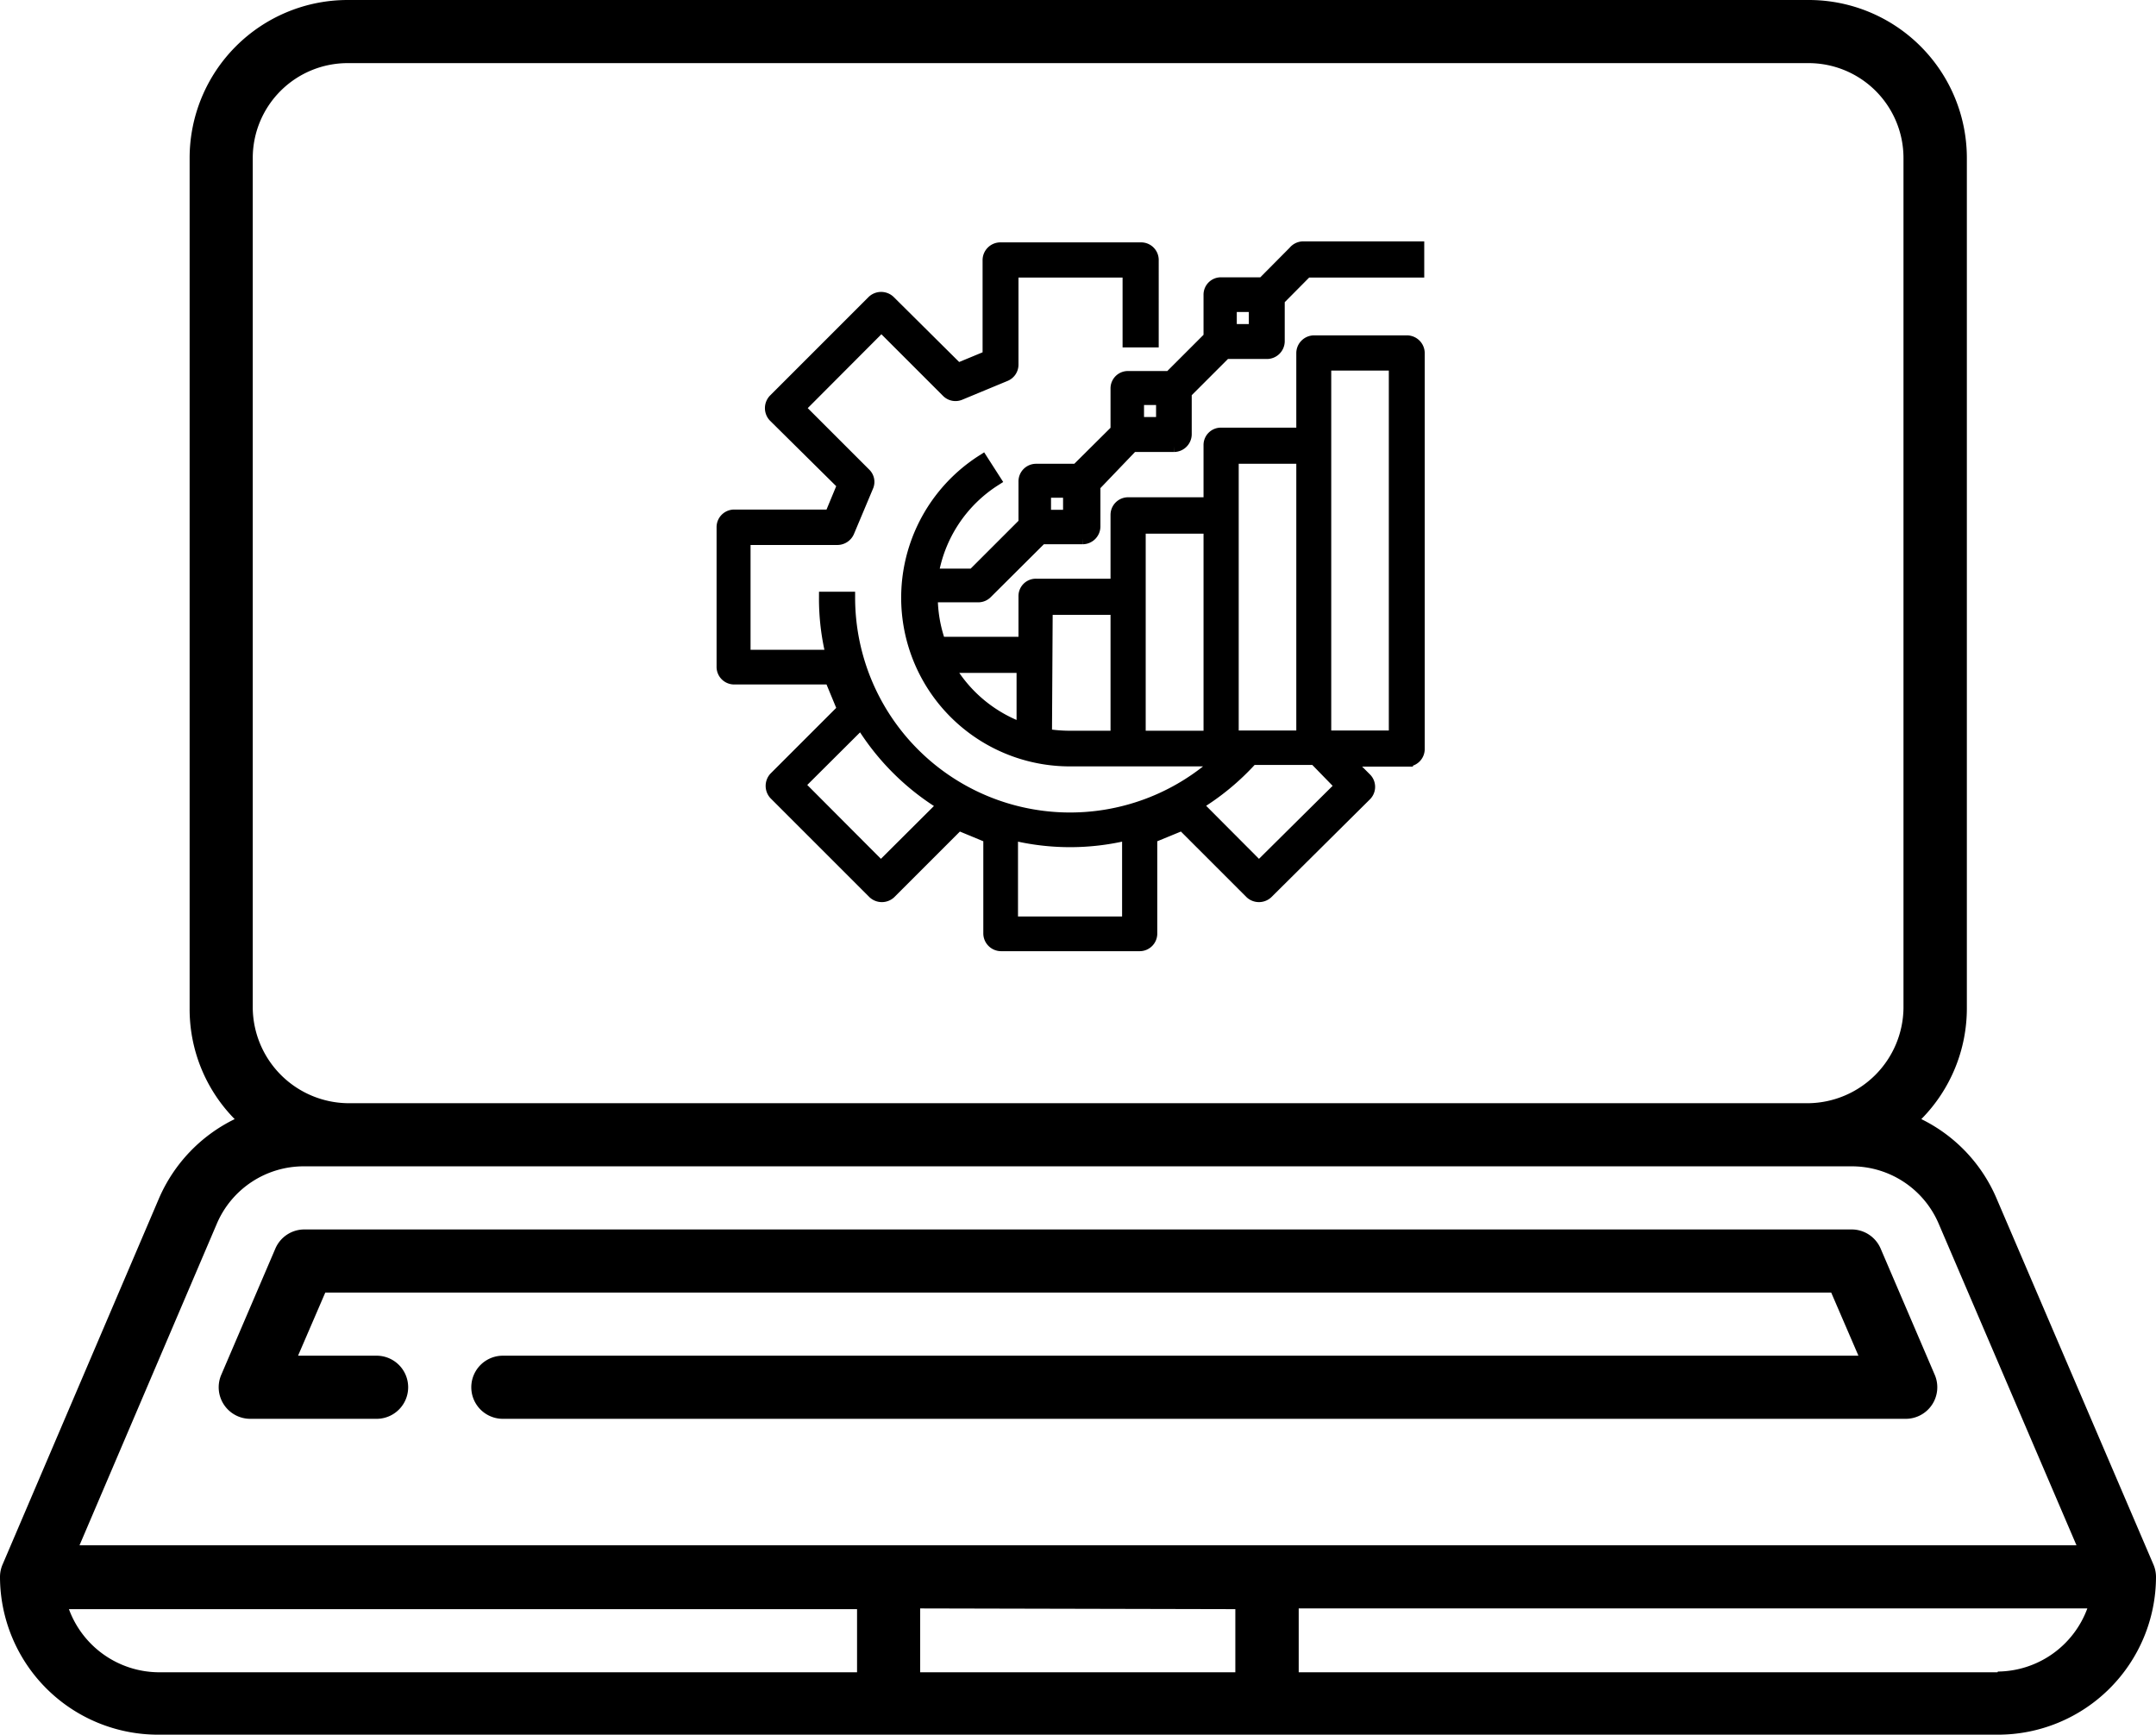
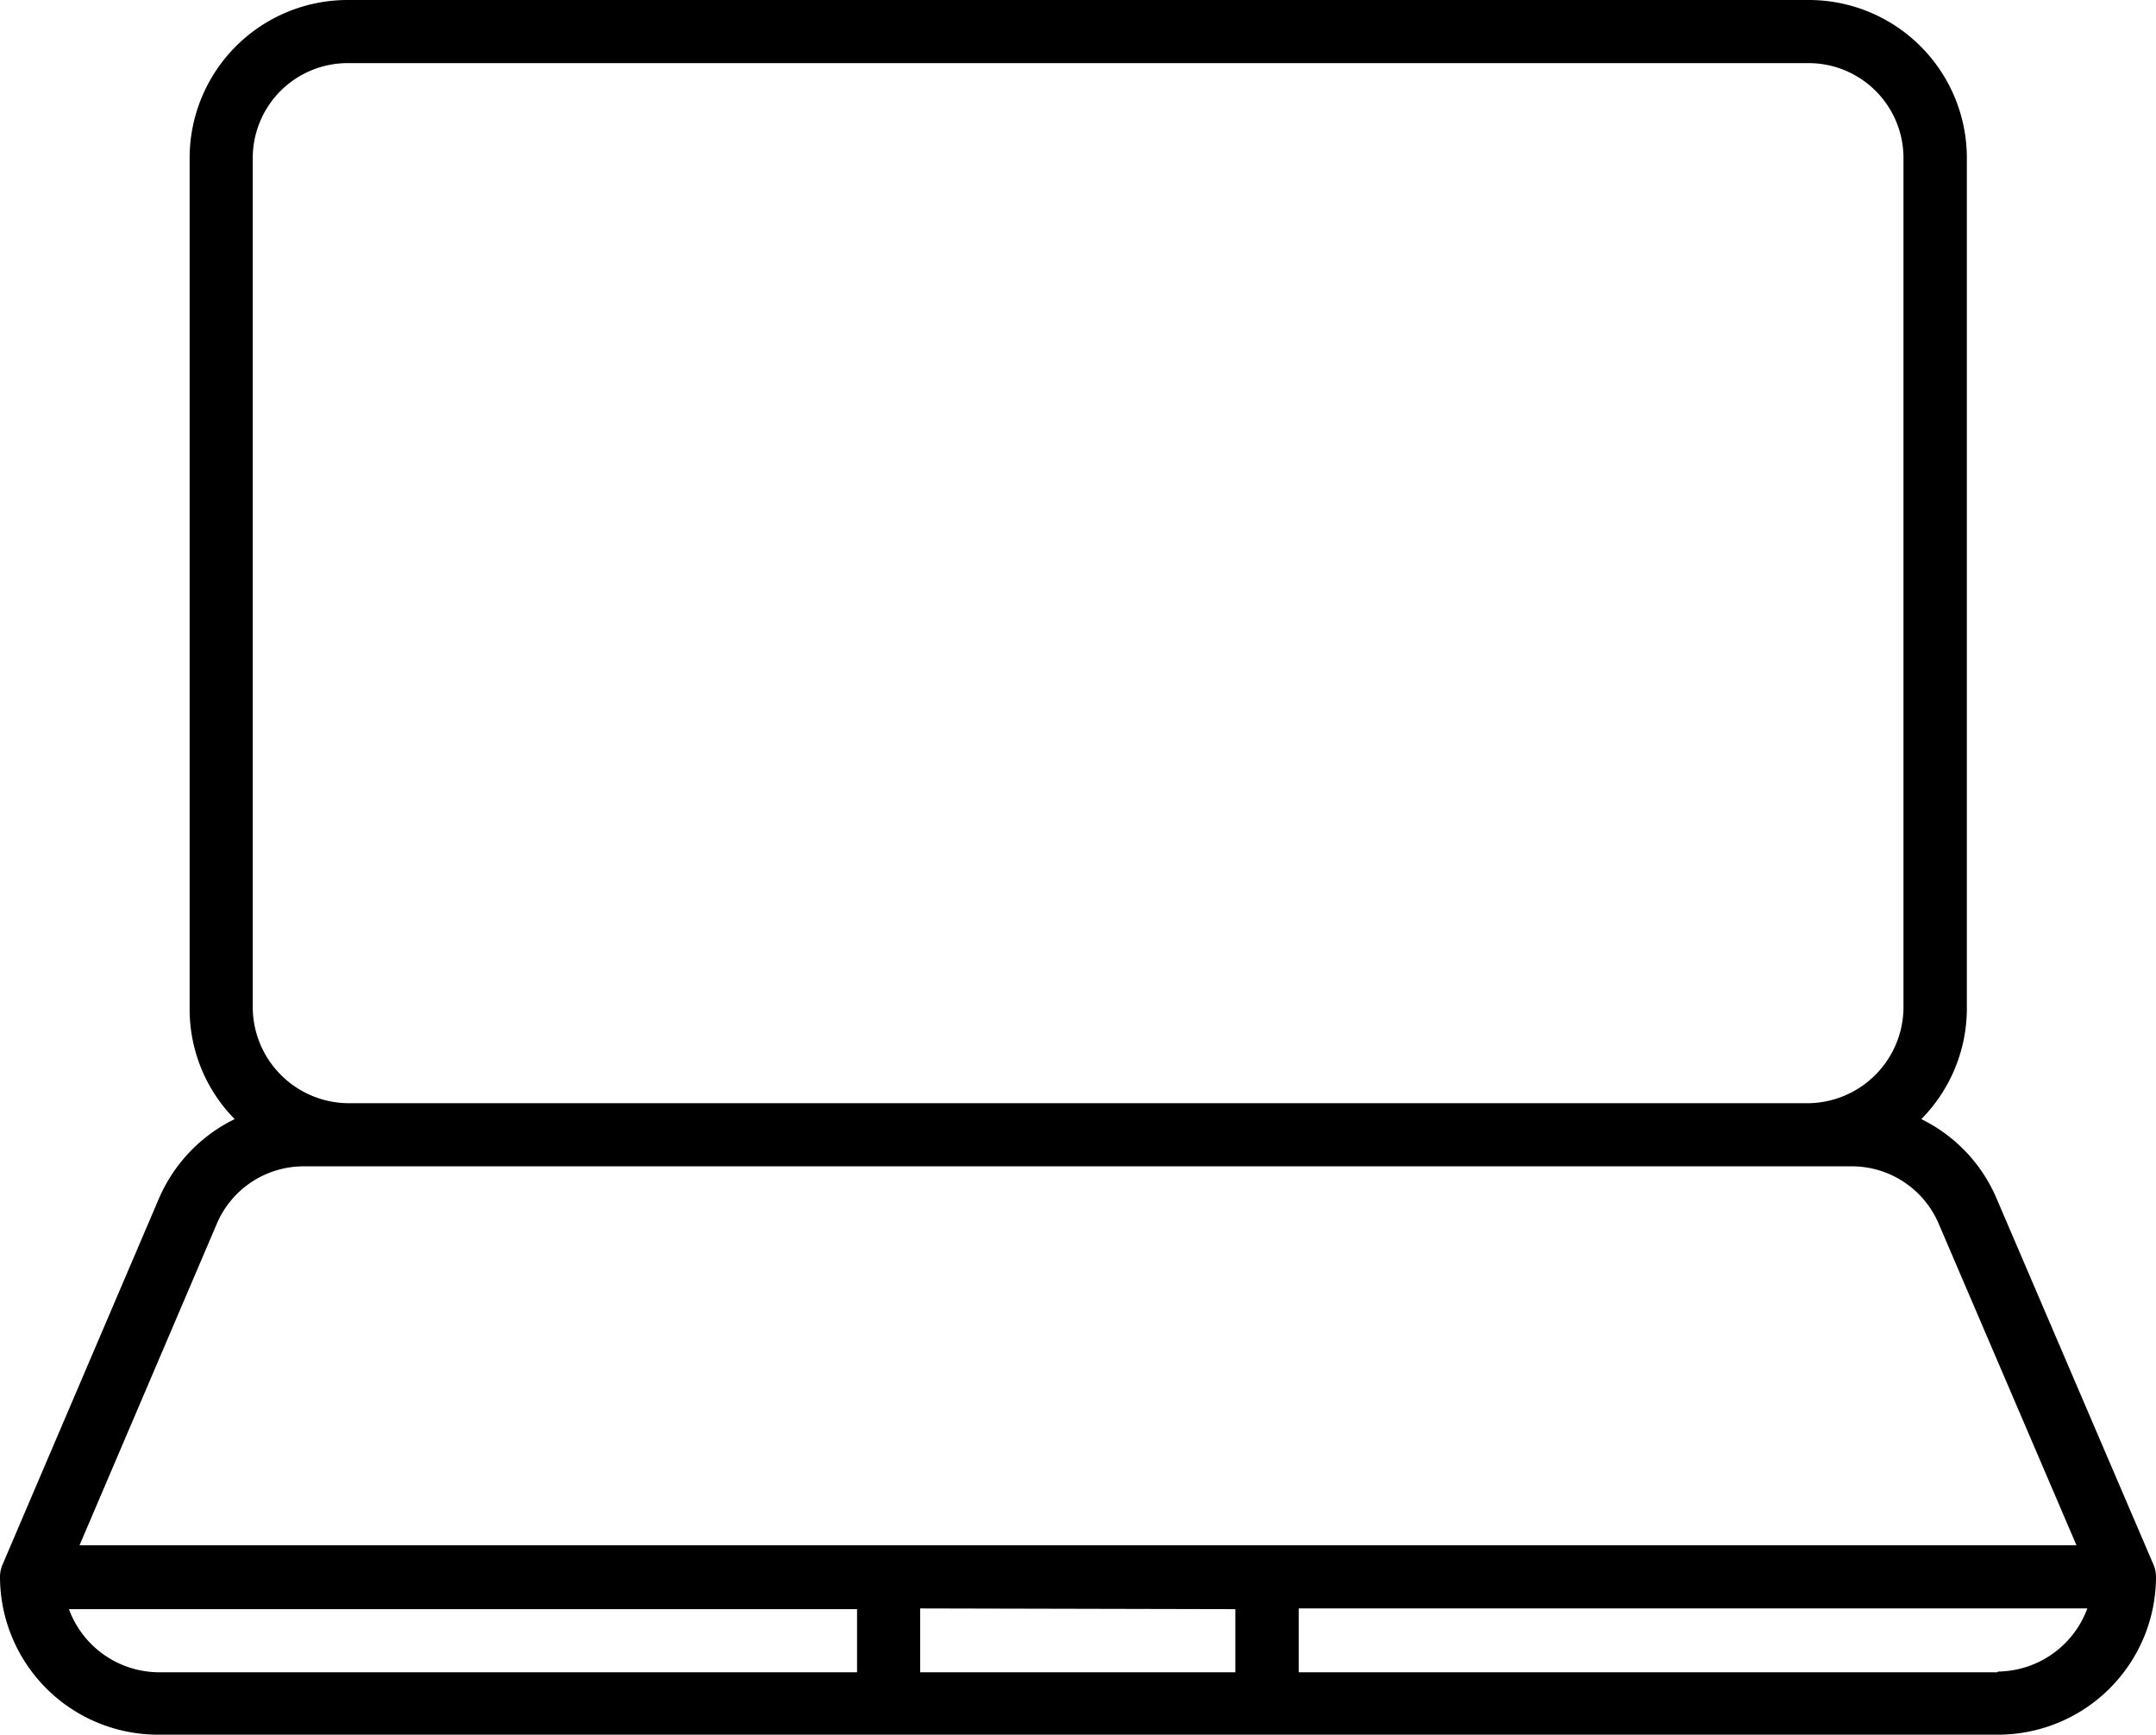
<svg xmlns="http://www.w3.org/2000/svg" viewBox="0 0 89.48 72">
  <defs>
    <style>.cls-1{stroke:#000;stroke-miterlimit:10;stroke-width:0.5px;}</style>
  </defs>
  <title>Sales Optimization</title>
  <g id="Layer_2" data-name="Layer 2">
    <g id="Layer_1-2" data-name="Layer 1">
      <path d="M89.37,64.93l-6.5-15.17a6.51,6.51,0,0,0-3.13-3.31,6.54,6.54,0,0,0,1.89-4.6V6.55A6.56,6.56,0,0,0,75.06,0H14.42A6.56,6.56,0,0,0,7.87,6.55v35.3a6.5,6.5,0,0,0,1.87,4.6,6.55,6.55,0,0,0-3.15,3.31L.11,64.93a1.31,1.31,0,0,0-.11.52A6.56,6.56,0,0,0,6.56,72H82.92a6.56,6.56,0,0,0,6.56-6.55A1.31,1.31,0,0,0,89.37,64.93ZM10.49,6.55a3.94,3.94,0,0,1,3.93-3.93H75.06A3.94,3.94,0,0,1,79,6.55v35.3a4,4,0,0,1-3.93,3.94H14.42a4,4,0,0,1-3.93-3.94ZM9,50.79a3.92,3.92,0,0,1,3.61-2.38H76.85a3.92,3.92,0,0,1,3.61,2.38l5.72,13.35H3.3Zm42.27,16v2.62H38.19V66.76Zm-48.44,0H35.57v2.62h-29a4,4,0,0,1-3.72-2.65Zm80.07,2.62h-29V66.76H86.63a4,4,0,0,1-3.71,2.62Z" />
-       <path d="M10.39,58.89h5.24a1.31,1.31,0,1,0,0-2.62H12.37l1.13-2.62H76l1.13,2.62H20.87a1.31,1.31,0,1,0,0,2.62H79.09a1.31,1.31,0,0,0,1.21-1.82l-2.25-5.25a1.31,1.31,0,0,0-1.2-.79H12.63a1.31,1.31,0,0,0-1.2.79L9.18,57.07a1.31,1.31,0,0,0,1.21,1.82Z" />
-       <path class="cls-1" d="M53.71,10.45l-1.3,1.31H50.68a.47.47,0,0,0-.48.48V14l-1.65,1.65H46.82a.47.47,0,0,0-.48.48v1.73l-1.65,1.64H43a.48.48,0,0,0-.48.49v1.73l-2.13,2.13H38.7a5.77,5.77,0,0,1,2.59-3.92l-.52-.81a6.75,6.75,0,0,0,3.64,12.44h6.2a9.17,9.17,0,0,1-15.37-6.75h-1a9.81,9.81,0,0,0,.29,2.41H30.9V22.37h3.86a.5.5,0,0,0,.45-.3L36,20.19a.46.46,0,0,0-.1-.52l-2.73-2.73,3.41-3.42,2.73,2.73a.48.48,0,0,0,.53.11l1.88-.78a.48.48,0,0,0,.3-.45V11.27h4.82v2.9h1V10.79a.48.48,0,0,0-.48-.48H41.51a.49.49,0,0,0-.48.48v4l-1.28.53L36.91,12.5a.5.5,0,0,0-.68,0l-4.1,4.1a.5.5,0,0,0,0,.68L35,20.12l-.53,1.28h-4a.48.48,0,0,0-.48.49v5.78a.48.48,0,0,0,.48.49h4L35,29.44l-2.84,2.84a.5.5,0,0,0,0,.68l4.1,4.1a.5.5,0,0,0,.68,0l2.84-2.84,1.28.53v4a.49.49,0,0,0,.48.48H47.3a.48.48,0,0,0,.48-.48v-4l1.29-.53,2.84,2.84a.5.5,0,0,0,.68,0L56.68,33a.48.48,0,0,0,0-.68h0l-.75-.75h2.46a.48.48,0,0,0,.49-.48V14.65a.49.49,0,0,0-.49-.48H54.54a.49.49,0,0,0-.49.48V18H50.68a.47.47,0,0,0-.48.48v2.41H46.82a.48.48,0,0,0-.48.48v2.9H43a.47.47,0,0,0-.48.48v1.93H39a5.76,5.76,0,0,1-.33-1.93h1.93a.48.48,0,0,0,.34-.14l2.28-2.27h1.72a.49.49,0,0,0,.48-.48V20.16L47,18.51h1.73a.49.49,0,0,0,.48-.48V16.3l1.65-1.65h1.73a.49.49,0,0,0,.48-.48V12.44l1.16-1.17h4.63v-1H54.05A.49.49,0,0,0,53.71,10.45ZM36.56,36l-3.41-3.42L35.74,30a10.23,10.23,0,0,0,3.42,3.41ZM42,38.29V34.62a10.07,10.07,0,0,0,4.82,0v3.67Zm13.66-5.67L52.25,36l-2.59-2.6a10.22,10.22,0,0,0,2.3-1.9h2.61ZM55,15.13h2.89V30.57H55ZM51.16,19h2.89V30.57H51.16Zm-3.86,2.9h2.9v8.68H47.3Zm-3.86,3.37h2.9v5.31H44.41a6.24,6.24,0,0,1-1-.08Zm-1,2.41v2.57a5.82,5.82,0,0,1-3.08-2.57Zm1.93-6.27h-1v-1h1Zm3.86-3.85h-1v-1h1Zm3.85-3.86h-1v-1h1Z" />
    </g>
  </g>
</svg>